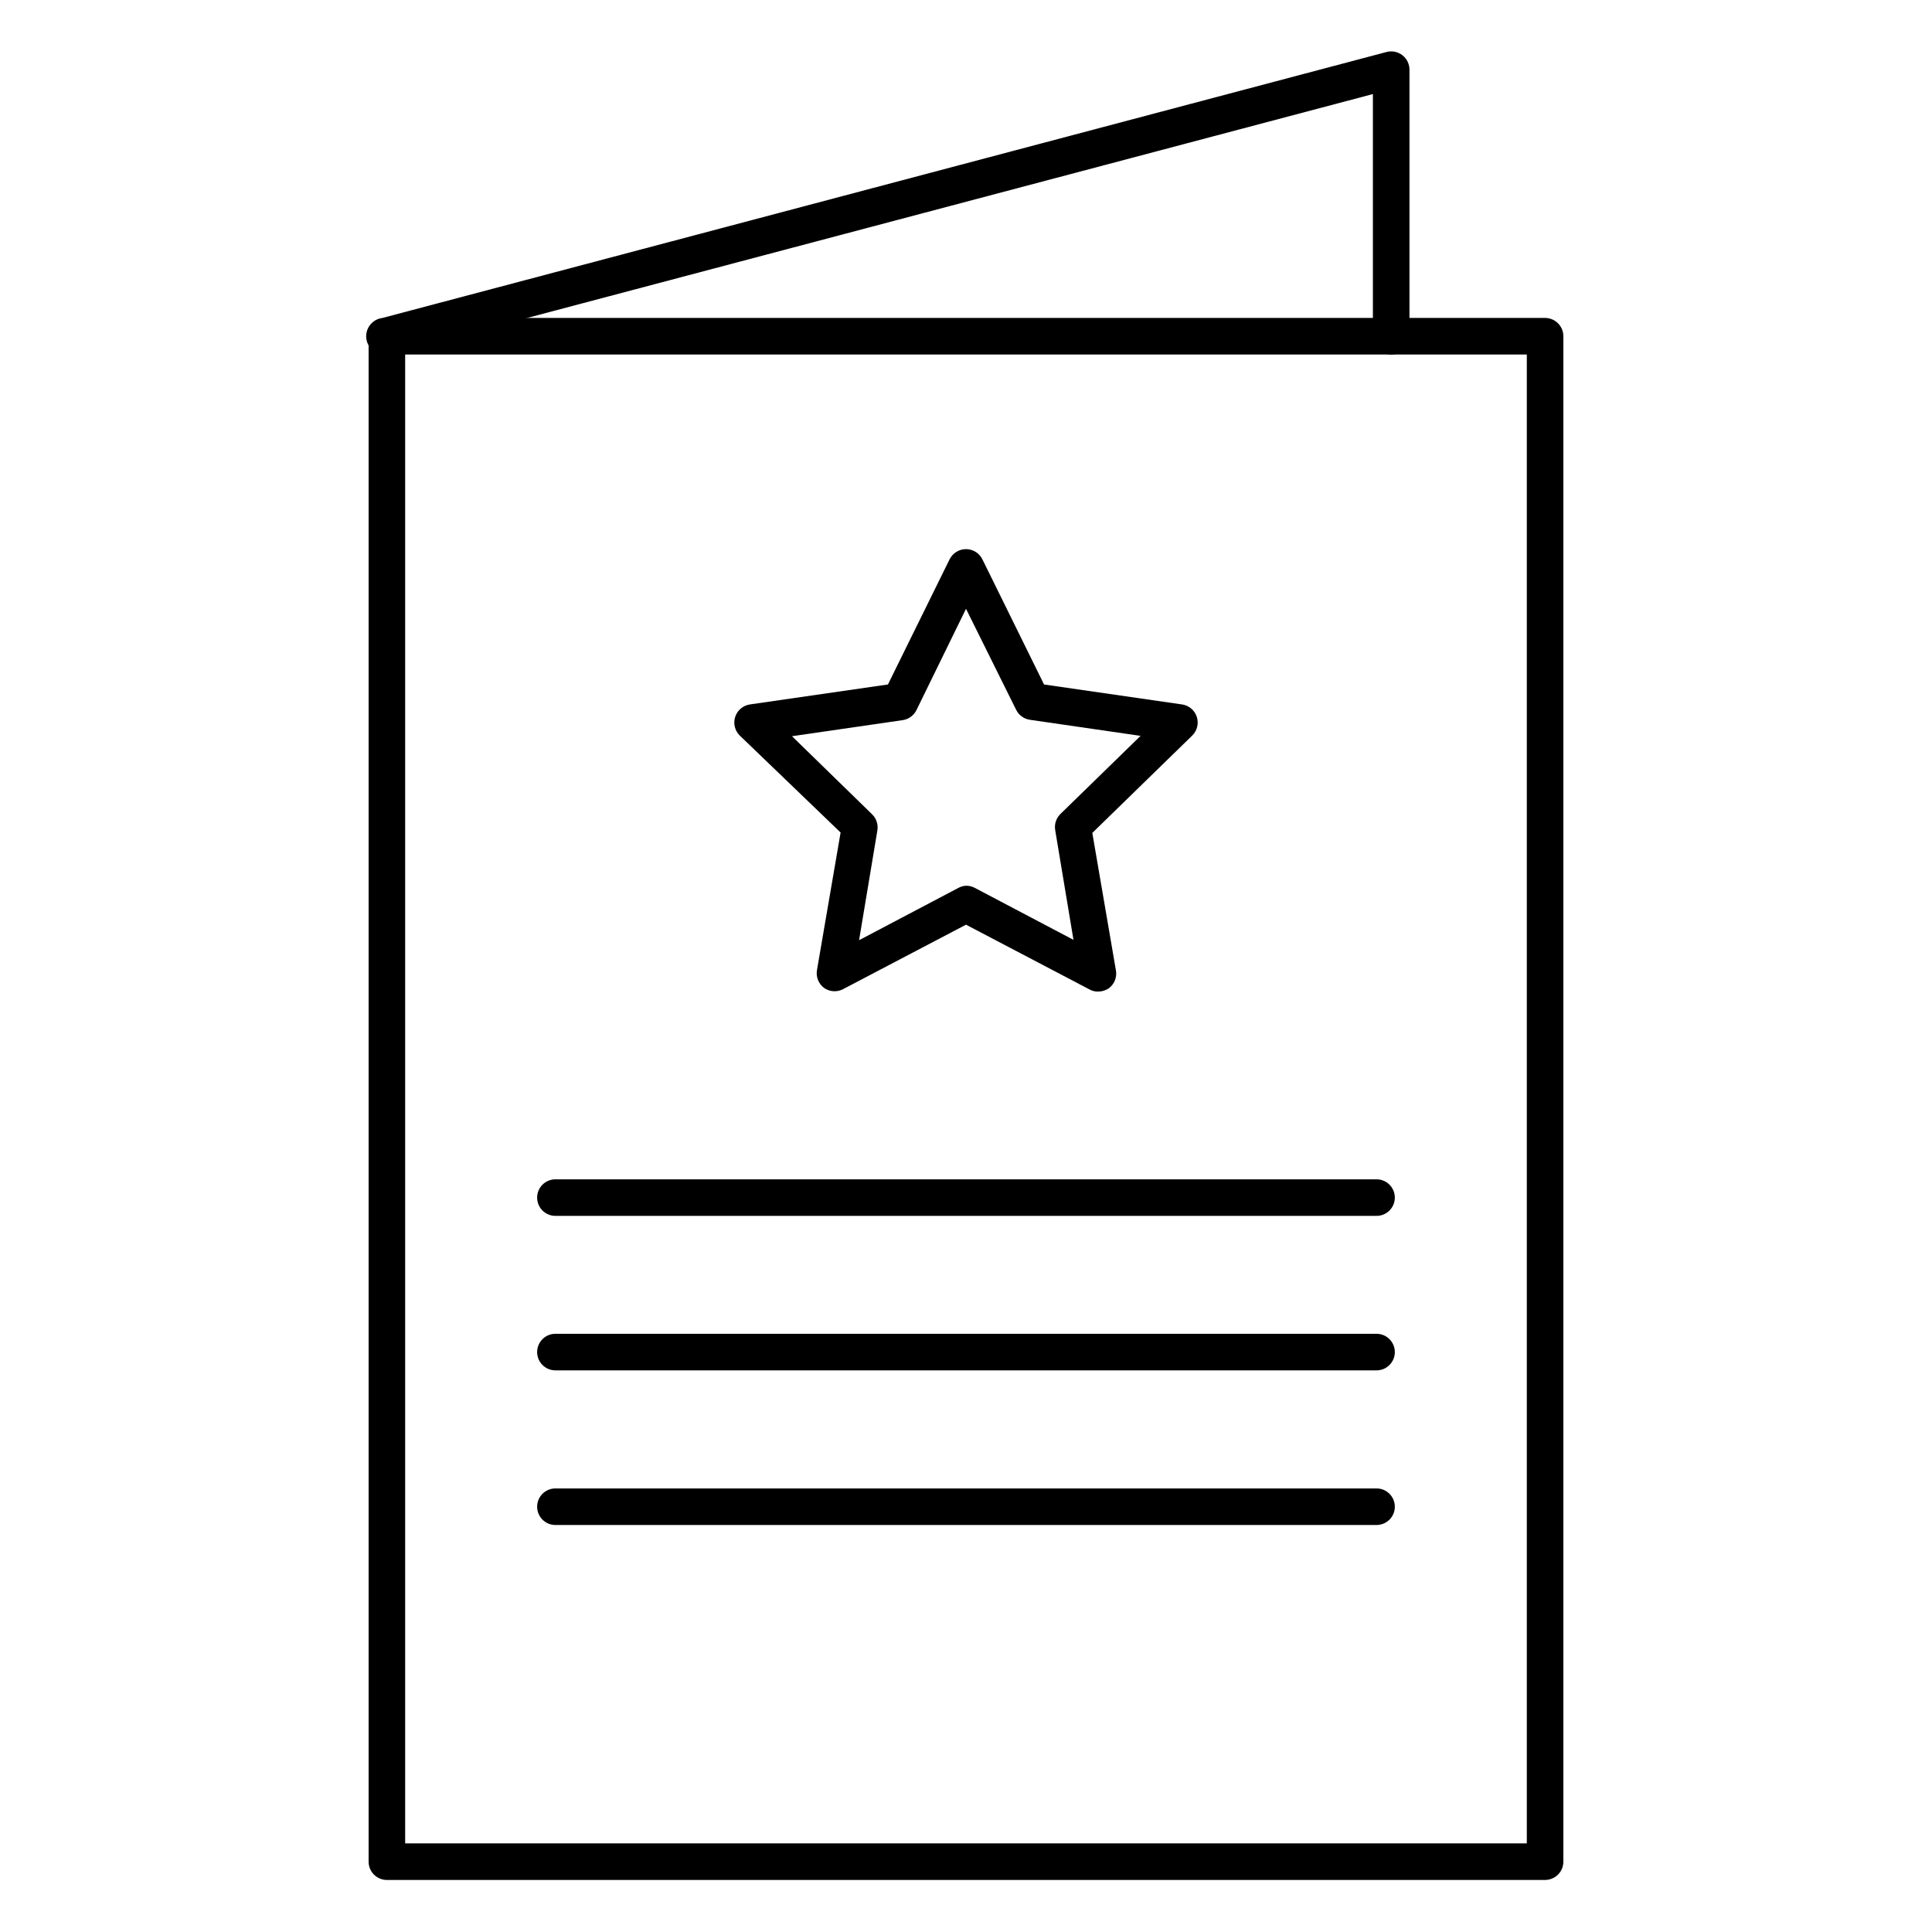
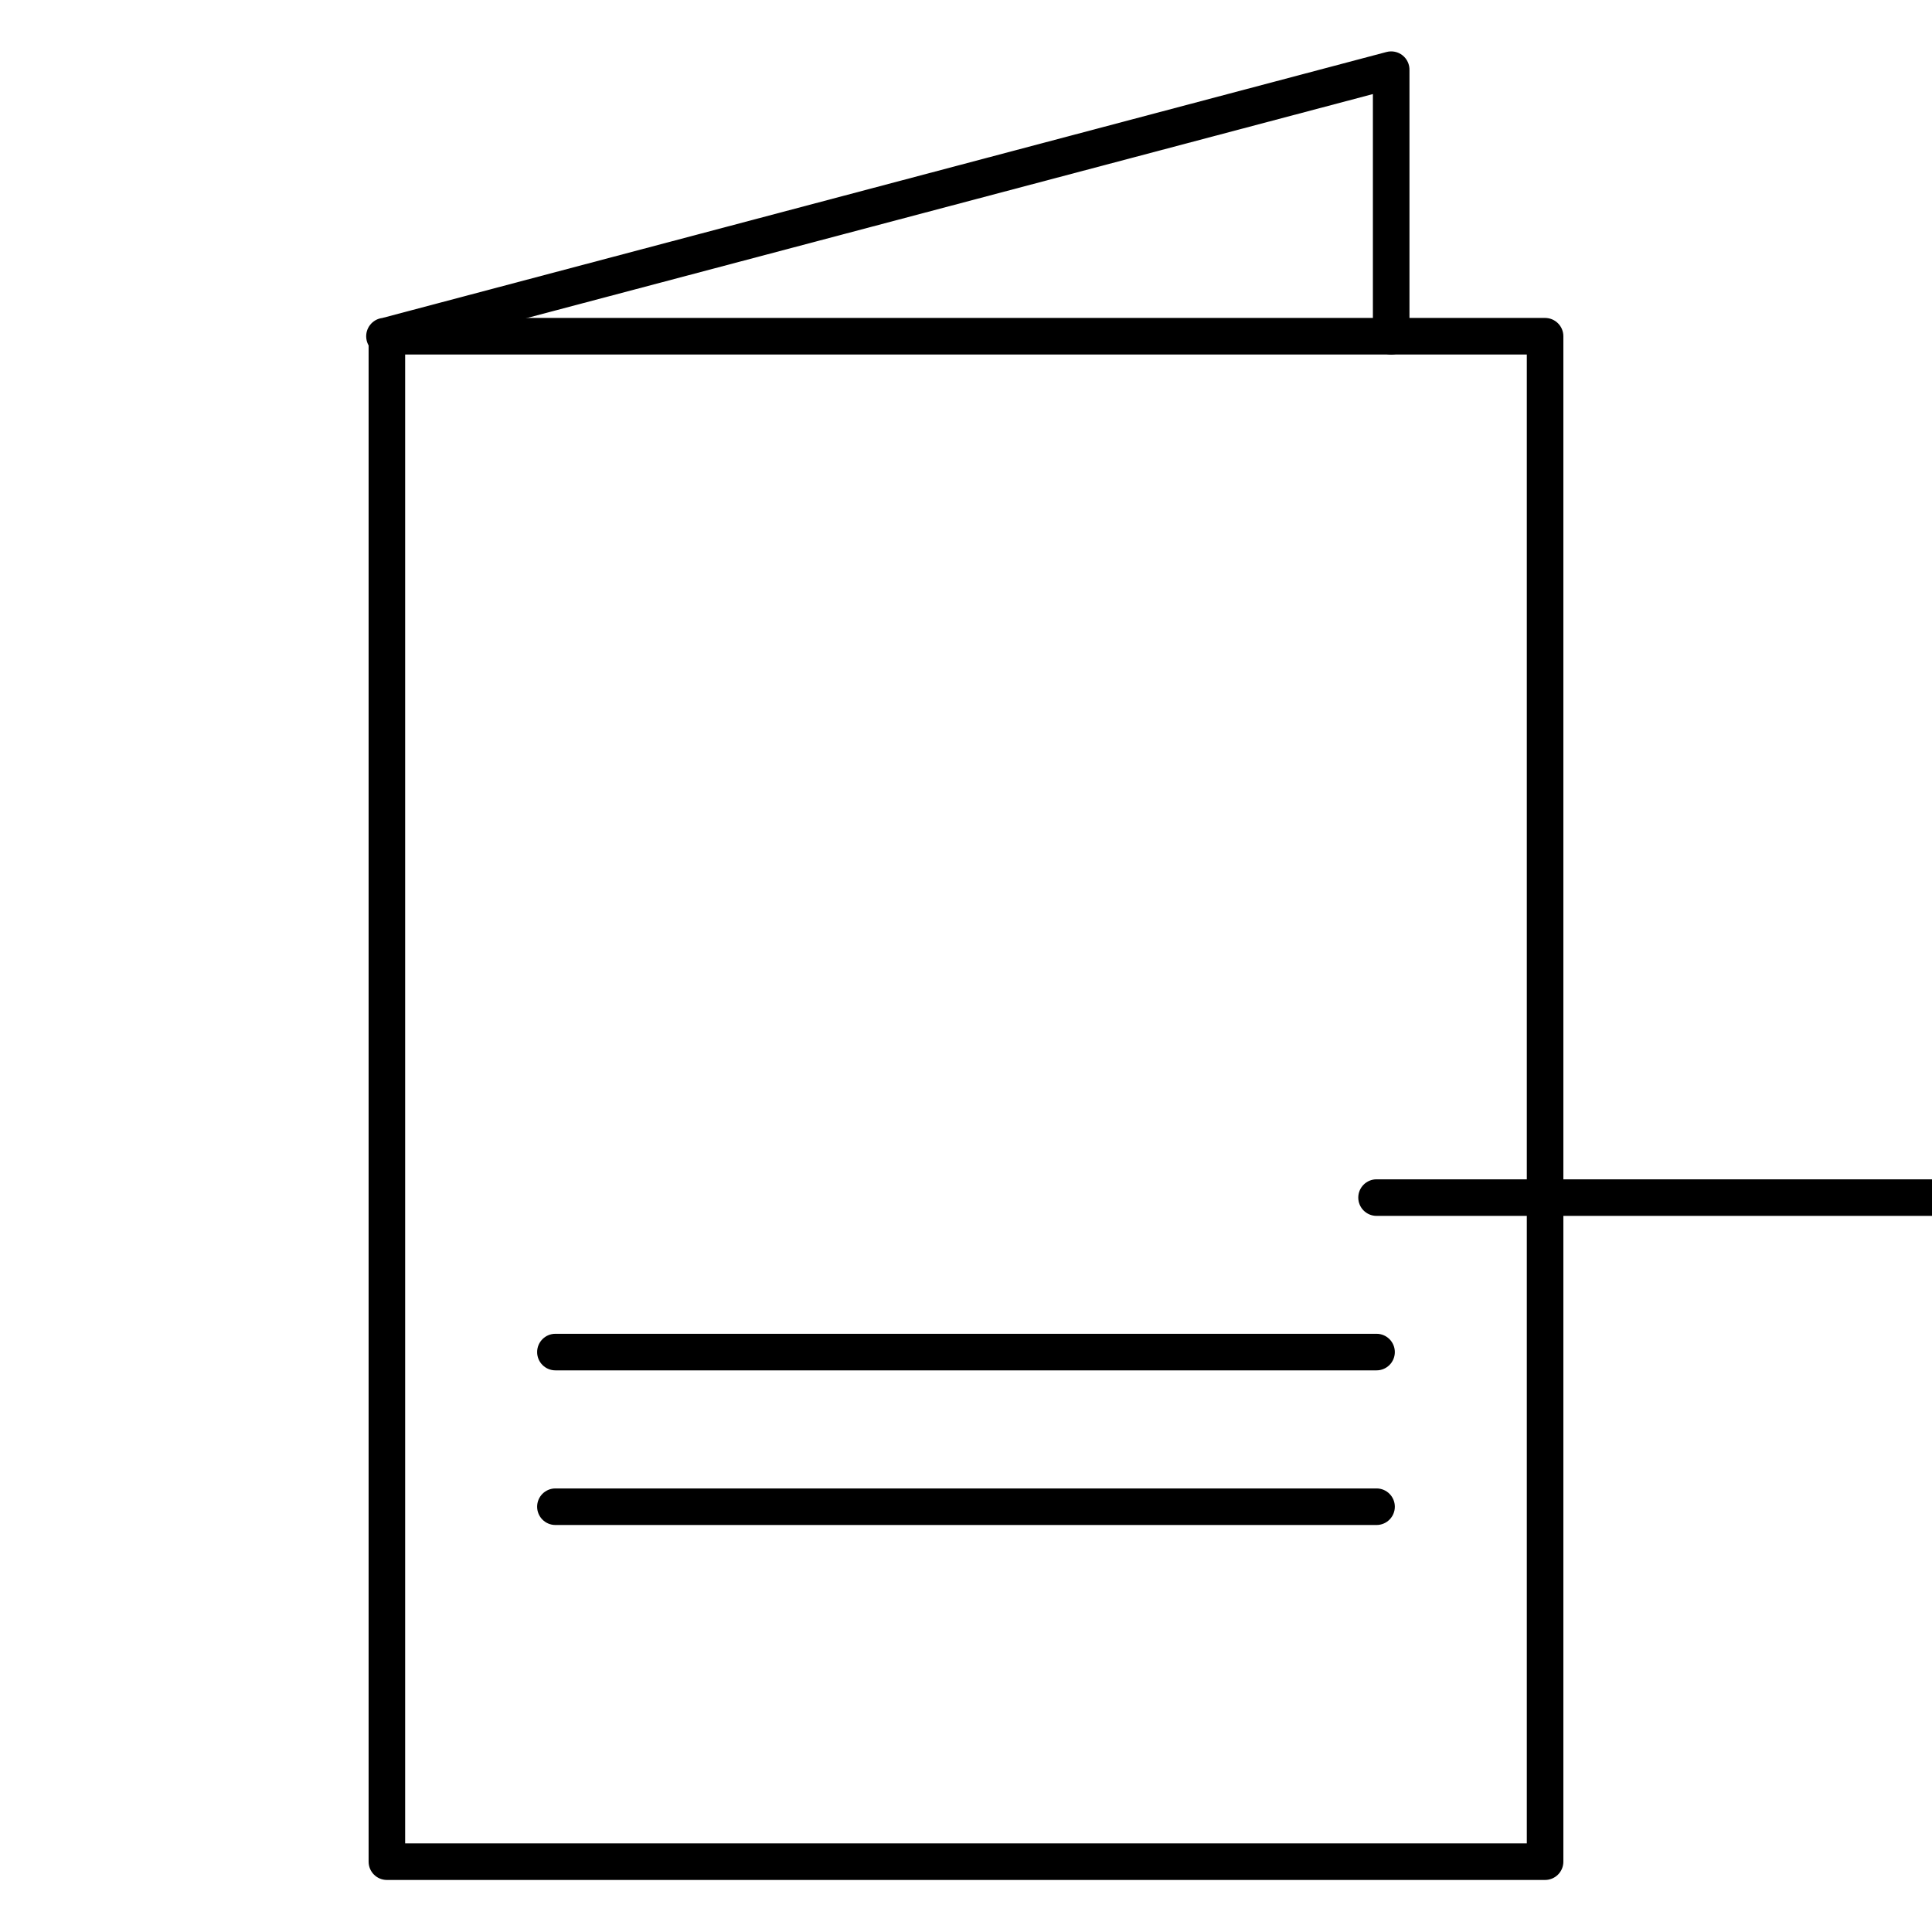
<svg xmlns="http://www.w3.org/2000/svg" fill="#000000" width="800px" height="800px" version="1.1" viewBox="144 144 512 512">
  <g>
    <path d="m553.46 642.21h-306.93c-2.676 0-4.844-2.168-4.844-4.844v-404.26c0-2.676 2.168-4.848 4.844-4.848h306.93c1.285 0 2.519 0.512 3.426 1.422 0.91 0.906 1.422 2.141 1.422 3.426v404.26c0 1.285-0.512 2.516-1.422 3.426-0.906 0.906-2.141 1.418-3.426 1.418zm-302.09-9.688h297.25v-394.57h-297.25z" />
    <path d="m246.53 237.96c-2.676 0.332-5.117-1.562-5.449-4.238-0.336-2.676 1.562-5.117 4.238-5.453l266.1-70.484c1.484-0.398 3.07-0.07 4.273 0.883 1.203 0.957 1.883 2.426 1.832 3.961v70.488c0 2.672-2.172 4.844-4.848 4.844-2.672 0-4.844-2.172-4.844-4.844v-64.188l-260.04 68.836c-0.406 0.137-0.832 0.203-1.258 0.195z" />
-     <path d="m434.93 406.78c-0.781 0-1.547-0.199-2.227-0.582l-32.699-17.148-32.699 17.148c-1.559 0.762-3.41 0.633-4.848-0.34-1.531-1.098-2.289-2.988-1.938-4.844l6.25-36.383-26.691-25.672c-1.336-1.289-1.816-3.231-1.238-4.992 0.578-1.762 2.113-3.043 3.949-3.293l36.527-5.281 16.324-33.137v0.004c0.812-1.672 2.504-2.734 4.363-2.734 1.855 0 3.551 1.062 4.359 2.734l16.324 33.137 36.527 5.281v-0.004c1.836 0.25 3.371 1.531 3.949 3.293s0.098 3.703-1.238 4.992l-26.449 25.773 6.25 36.383v-0.004c0.352 1.855-0.402 3.746-1.938 4.844-0.852 0.551-1.848 0.836-2.859 0.824zm-34.926-28.051c0.789-0.008 1.57 0.172 2.273 0.535l26.207 13.805-4.844-29.066h0.004c-0.277-1.578 0.25-3.195 1.402-4.309l21.219-20.684-29.355-4.262v-0.004c-1.578-0.238-2.934-1.234-3.633-2.664l-13.273-26.742-13.129 26.84c-0.699 1.43-2.059 2.426-3.633 2.664l-29.355 4.262 21.219 20.684h-0.004c1.156 1.117 1.68 2.731 1.406 4.312l-4.844 29.066 26.207-13.805c0.652-0.375 1.383-0.59 2.133-0.633z" />
-     <path d="m508.8 466.22h-217.61c-2.676 0-4.844-2.168-4.844-4.844s2.168-4.844 4.844-4.844h217.61c2.676 0 4.844 2.168 4.844 4.844s-2.168 4.844-4.844 4.844z" />
+     <path d="m508.8 466.22c-2.676 0-4.844-2.168-4.844-4.844s2.168-4.844 4.844-4.844h217.61c2.676 0 4.844 2.168 4.844 4.844s-2.168 4.844-4.844 4.844z" />
    <path d="m508.8 507.16h-217.61c-2.676 0-4.844-2.172-4.844-4.844 0-2.676 2.168-4.848 4.844-4.848h217.61c2.676 0 4.844 2.172 4.844 4.848 0 2.672-2.168 4.844-4.844 4.844z" />
    <path d="m508.8 548.14h-217.61c-2.676 0-4.844-2.168-4.844-4.844s2.168-4.844 4.844-4.844h217.61c2.676 0 4.844 2.168 4.844 4.844s-2.168 4.844-4.844 4.844z" />
  </g>
</svg>